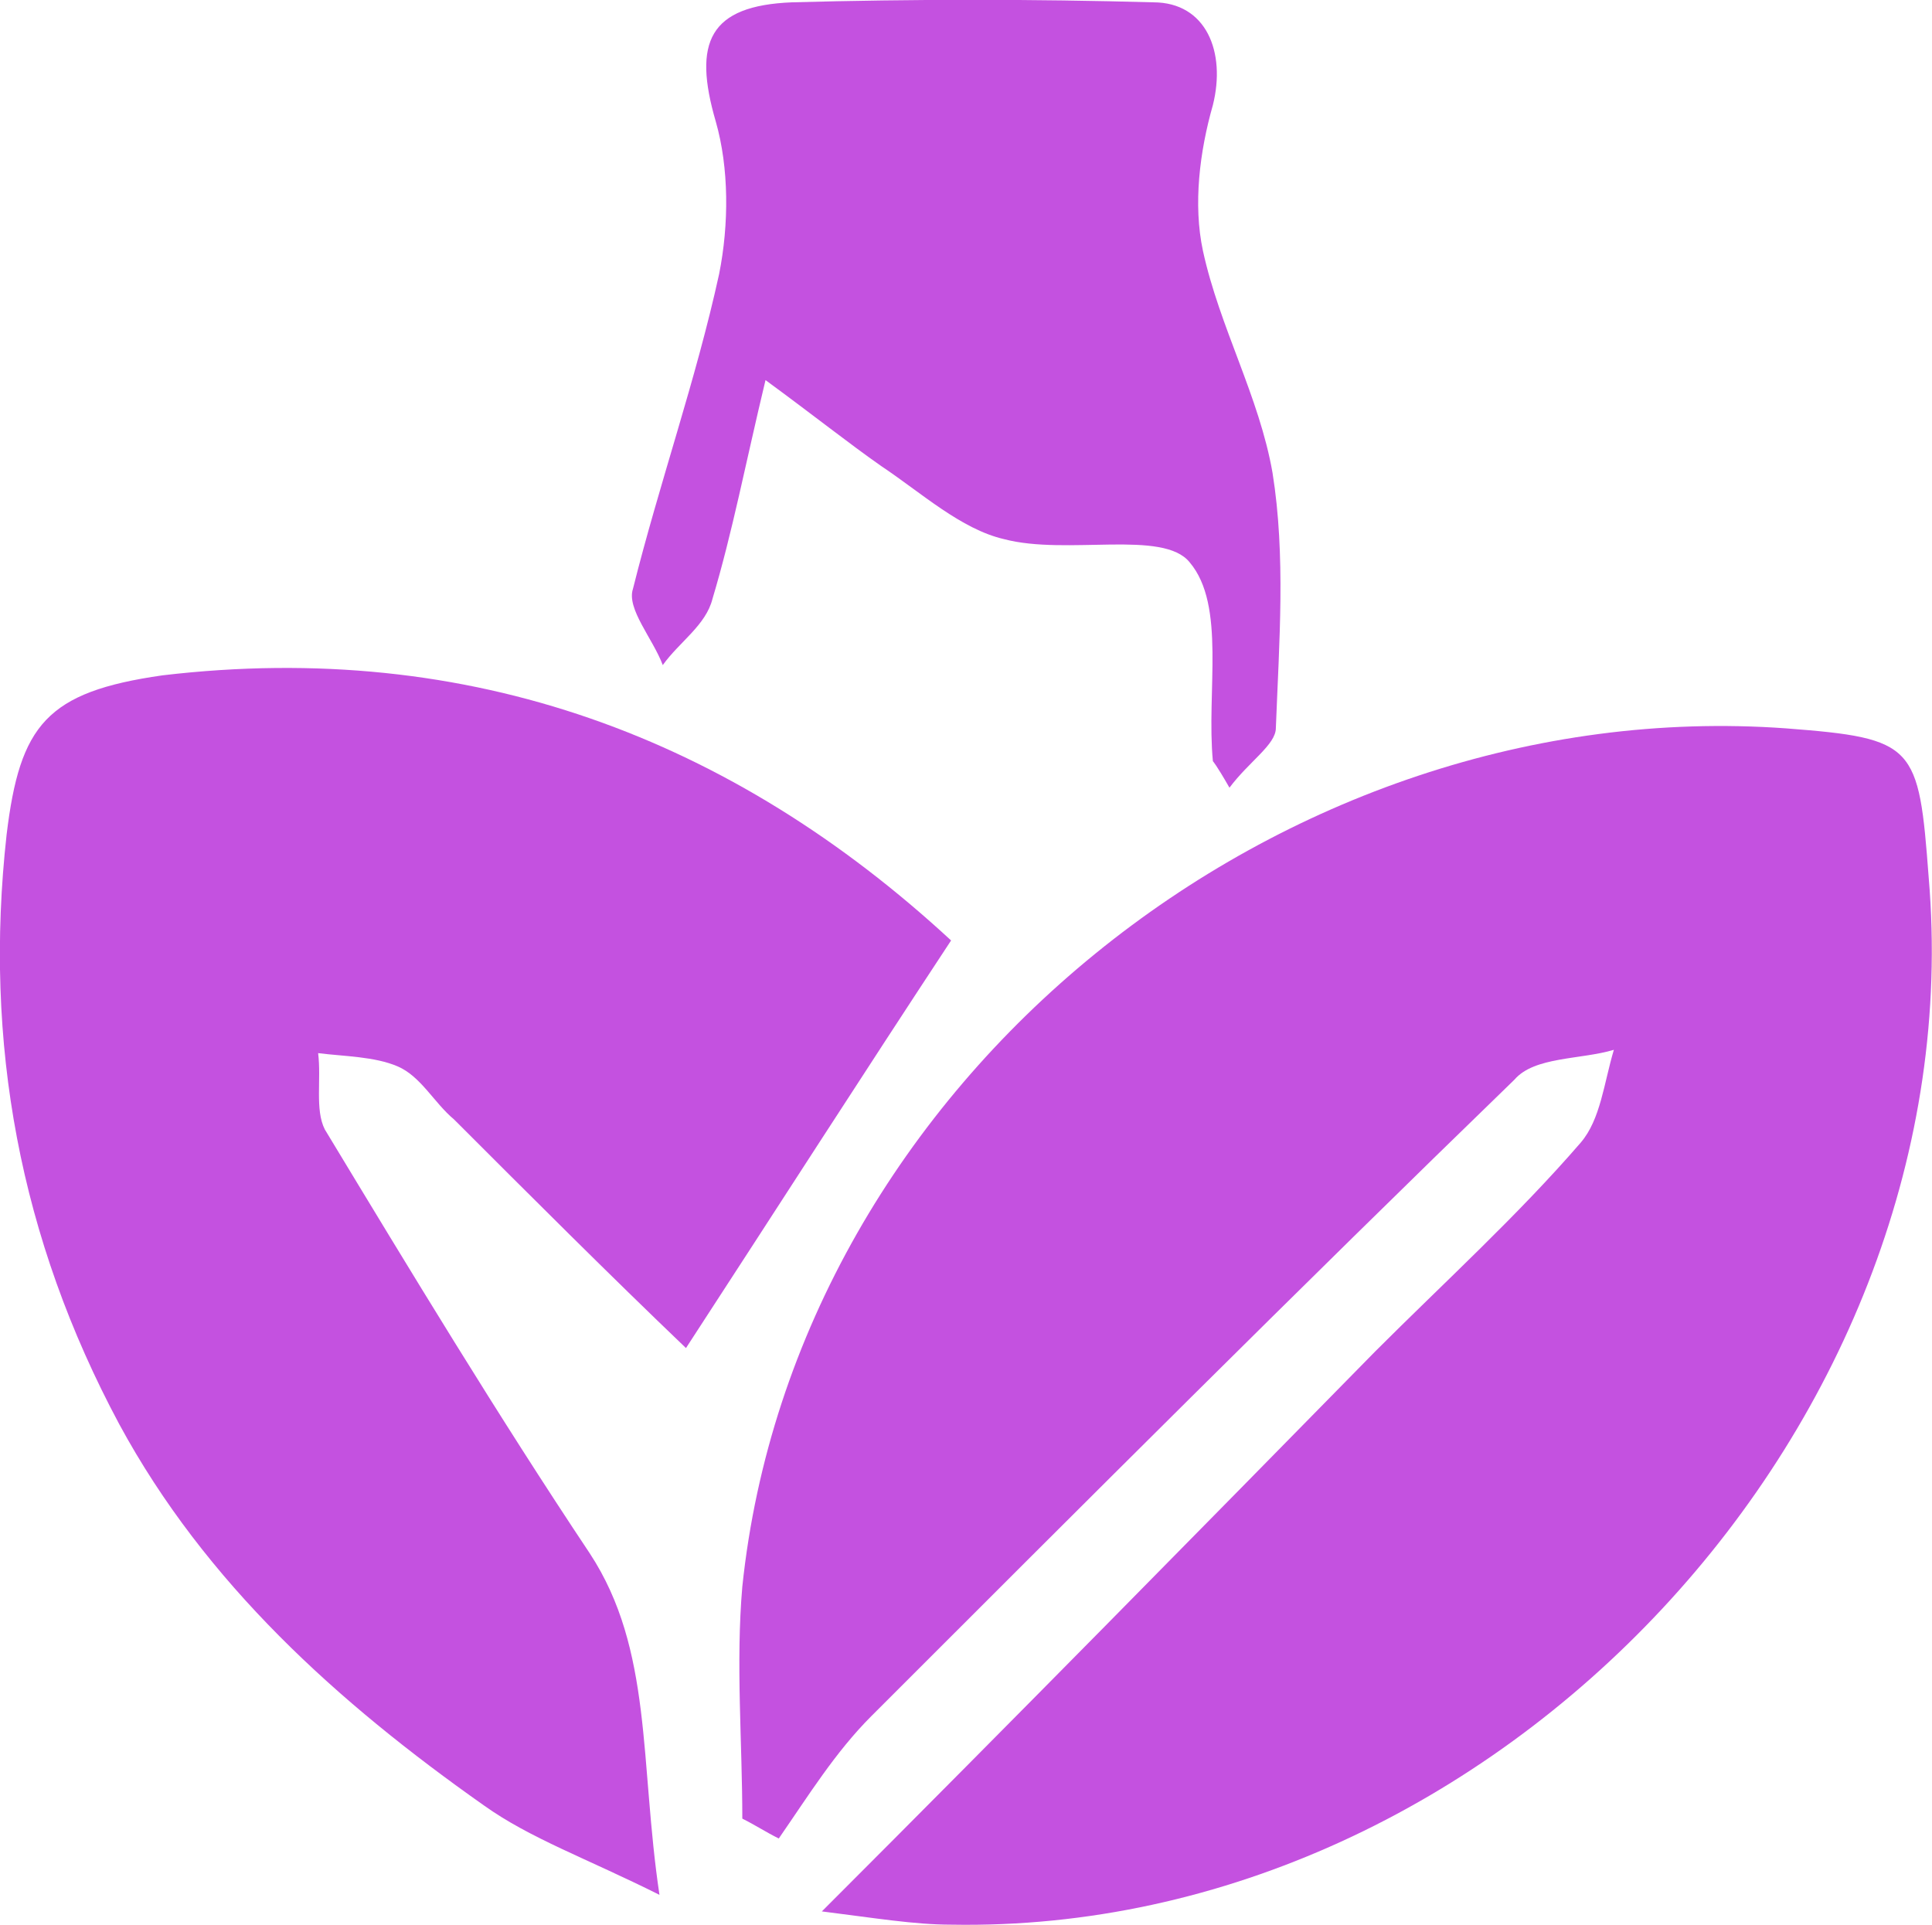
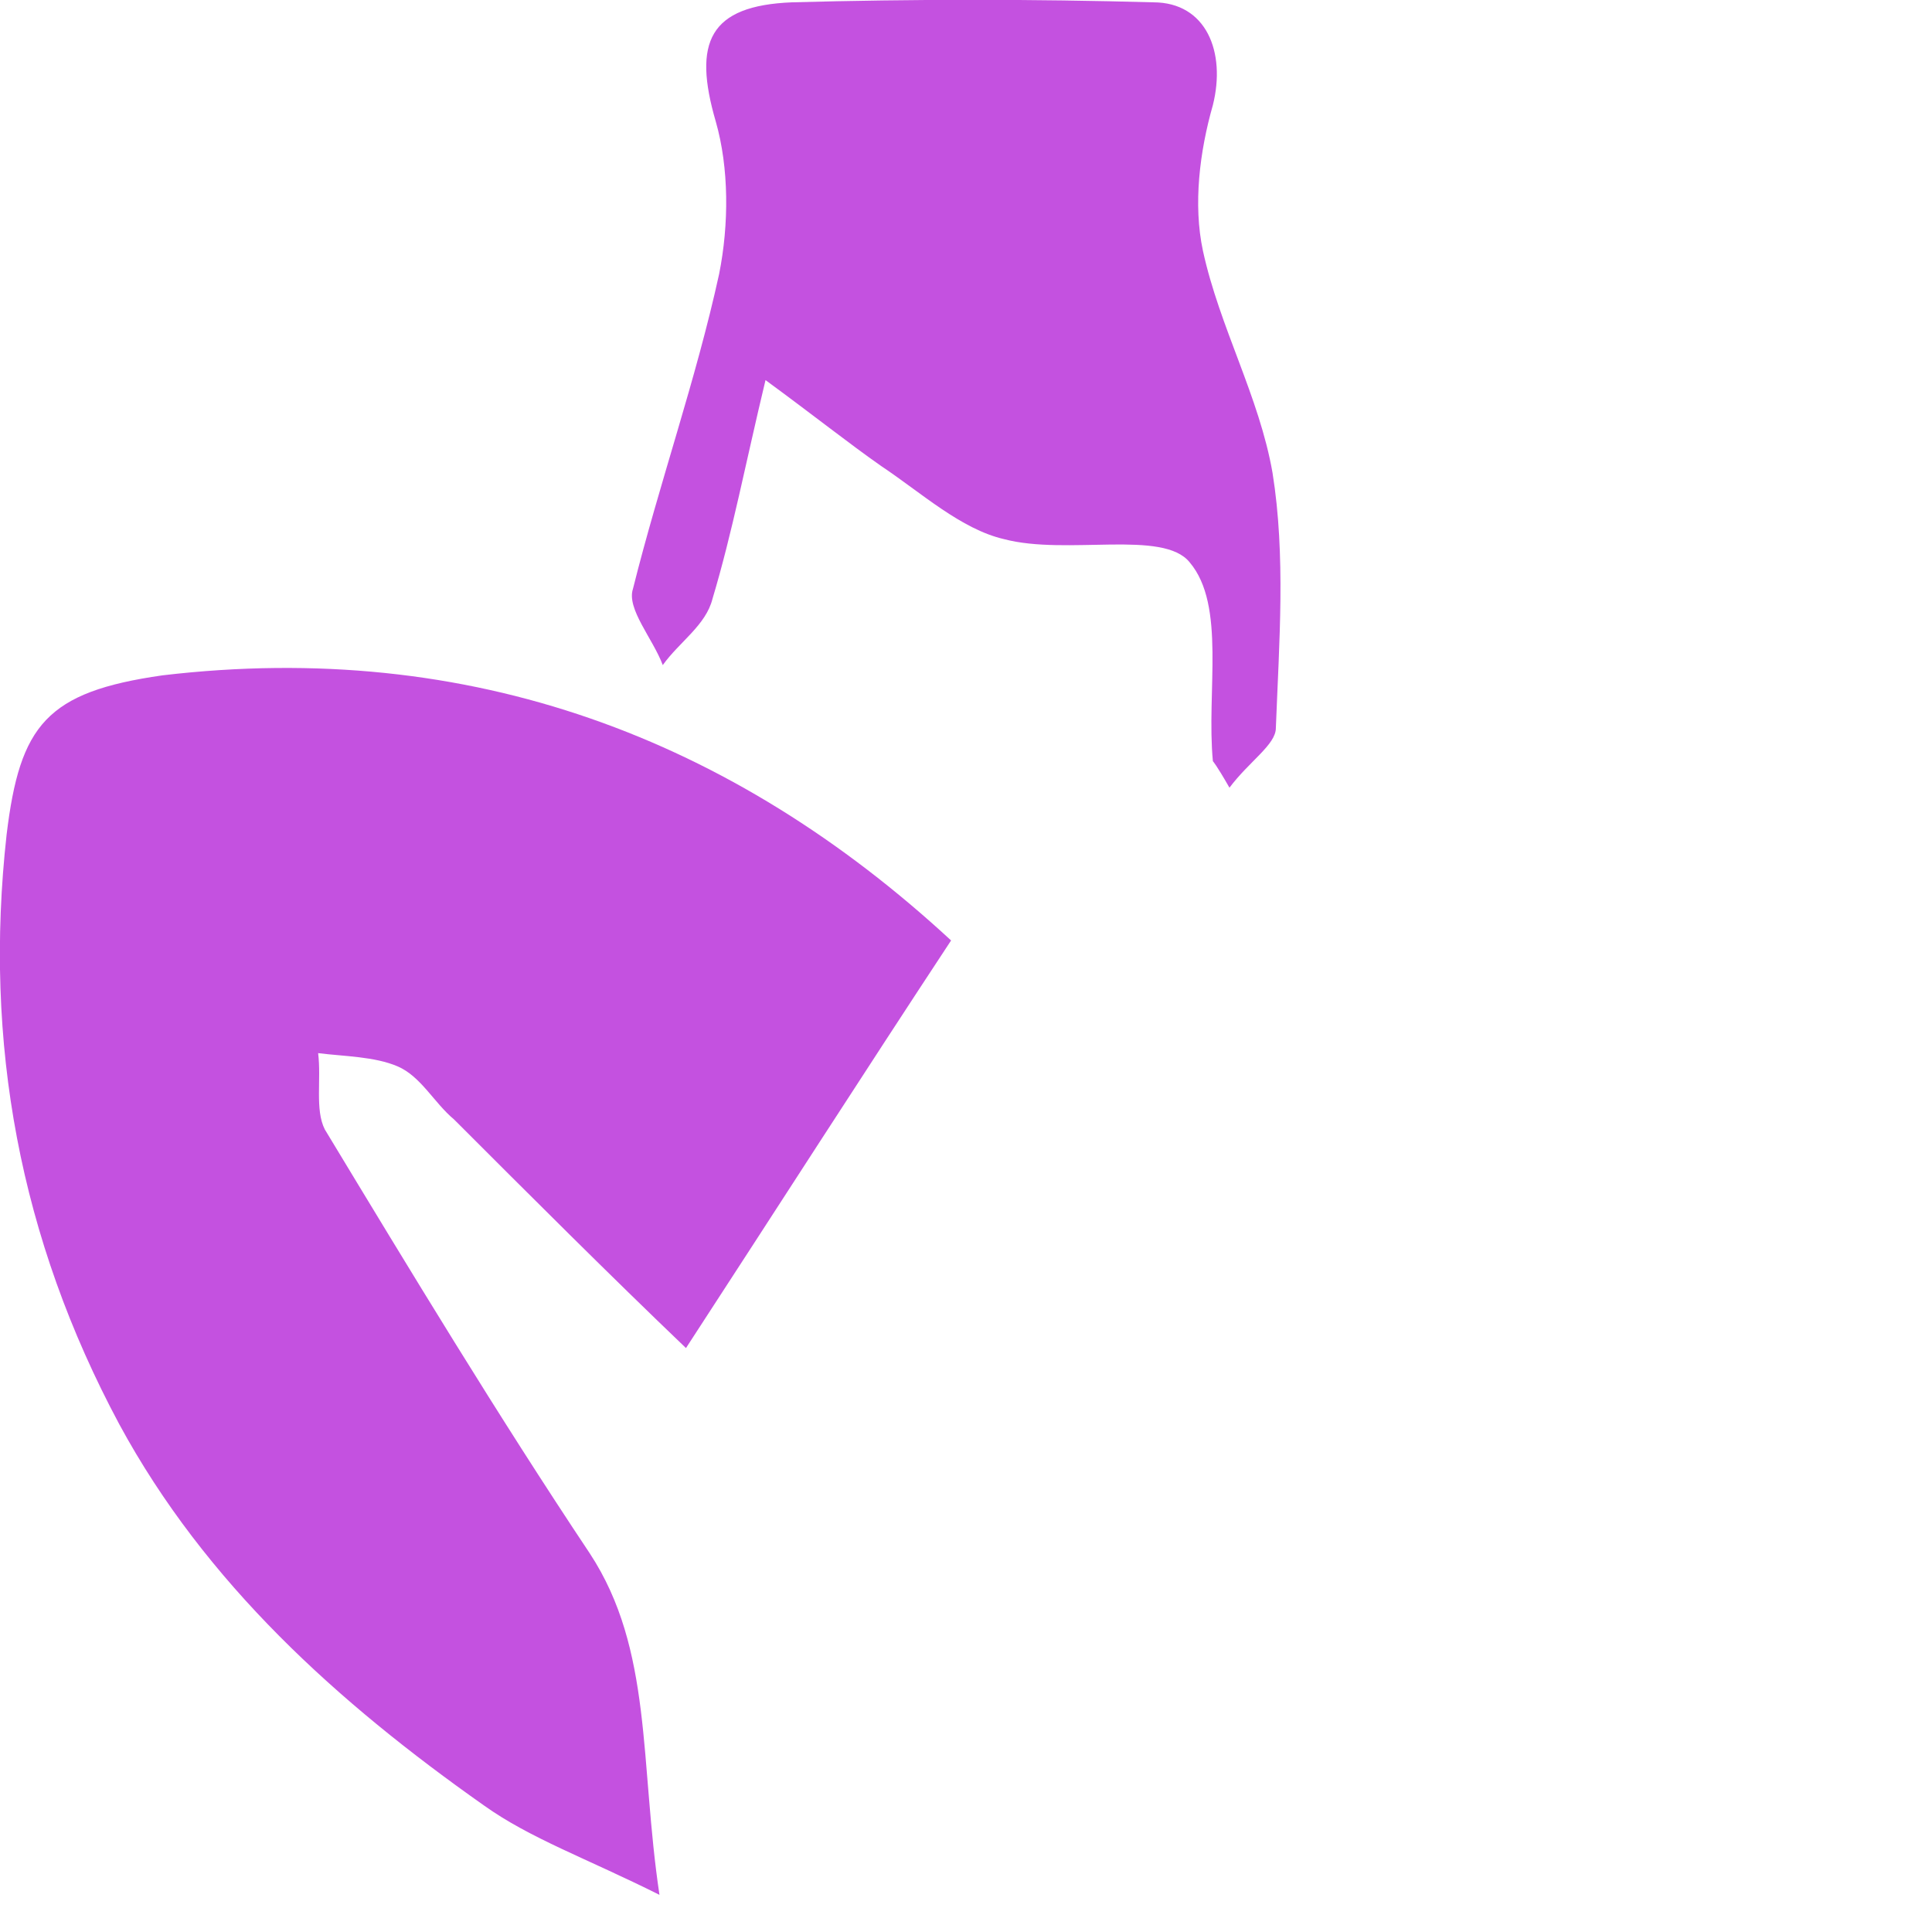
<svg xmlns="http://www.w3.org/2000/svg" id="Layer_2" data-name="Layer 2" viewBox="0 0 58.3 58.08">
  <defs>
    <style>
      .cls-1 {
        fill: #c451e0;
      }
    </style>
  </defs>
  <g id="Layer_1-2" data-name="Layer 1">
-     <path class="cls-1" d="m24.8,57.68c5.9-5.9,11.3-11.4,16.7-16.9,2.1-2.1,4.3-4.1,6.2-6.3.6-.7.7-1.8,1-2.8-1,.3-2.4.2-3,.9-6.5,6.3-13,12.8-19.4,19.2-1.1,1.1-1.9,2.4-2.8,3.7-.4-.2-.7-.4-1.1-.6,0-2.3-.2-4.7,0-7,1.6-15.3,16.3-27,31.5-25.9,3.9.3,4,.5,4.3,4.5,1.4,16.4-13,31.9-29.5,31.6-1.1,0-2.3-.2-3.9-.4h0Z" />
    <path class="cls-1" d="m19.9,57.18c-2.2-1.1-3.9-1.7-5.3-2.7-4.4-3.1-8.4-6.7-11-11.5C.6,37.38-.5,31.47.2,25.18c.4-3.3,1.2-4.3,4.7-4.8,9.3-1.1,17.2,1.9,23.8,8-2.7,4.1-5.2,8-8,12.3-2.3-2.2-4.7-4.6-7-6.9-.6-.5-1-1.3-1.7-1.6s-1.6-.3-2.4-.4c.1.8-.1,1.7.2,2.3,2.6,4.3,5.2,8.6,8,12.8,1.9,2.9,1.5,6.3,2.1,10.3h0Z" />
    <path class="cls-1" d="m37.1,23.77c-.4-.7-.5-.8-.5-.8-.2-2.1.4-4.7-.7-6-.8-1-3.7-.2-5.6-.7-1.3-.3-2.5-1.4-3.7-2.2-1-.7-2-1.5-3.5-2.6-.6,2.5-1,4.6-1.6,6.6-.2.8-1,1.3-1.5,2-.3-.8-1.1-1.7-.9-2.3.8-3.2,1.9-6.3,2.6-9.5.3-1.5.3-3.2-.1-4.6-.7-2.4-.2-3.5,2.3-3.6,3.6-.1,7.3-.1,10.9,0,1.6,0,2.2,1.5,1.8,3.1-.4,1.4-.6,3-.3,4.4.5,2.3,1.7,4.4,2.1,6.7.4,2.5.2,5.1.1,7.7,0,.5-.8,1-1.4,1.8Z" />
  </g>
</svg>